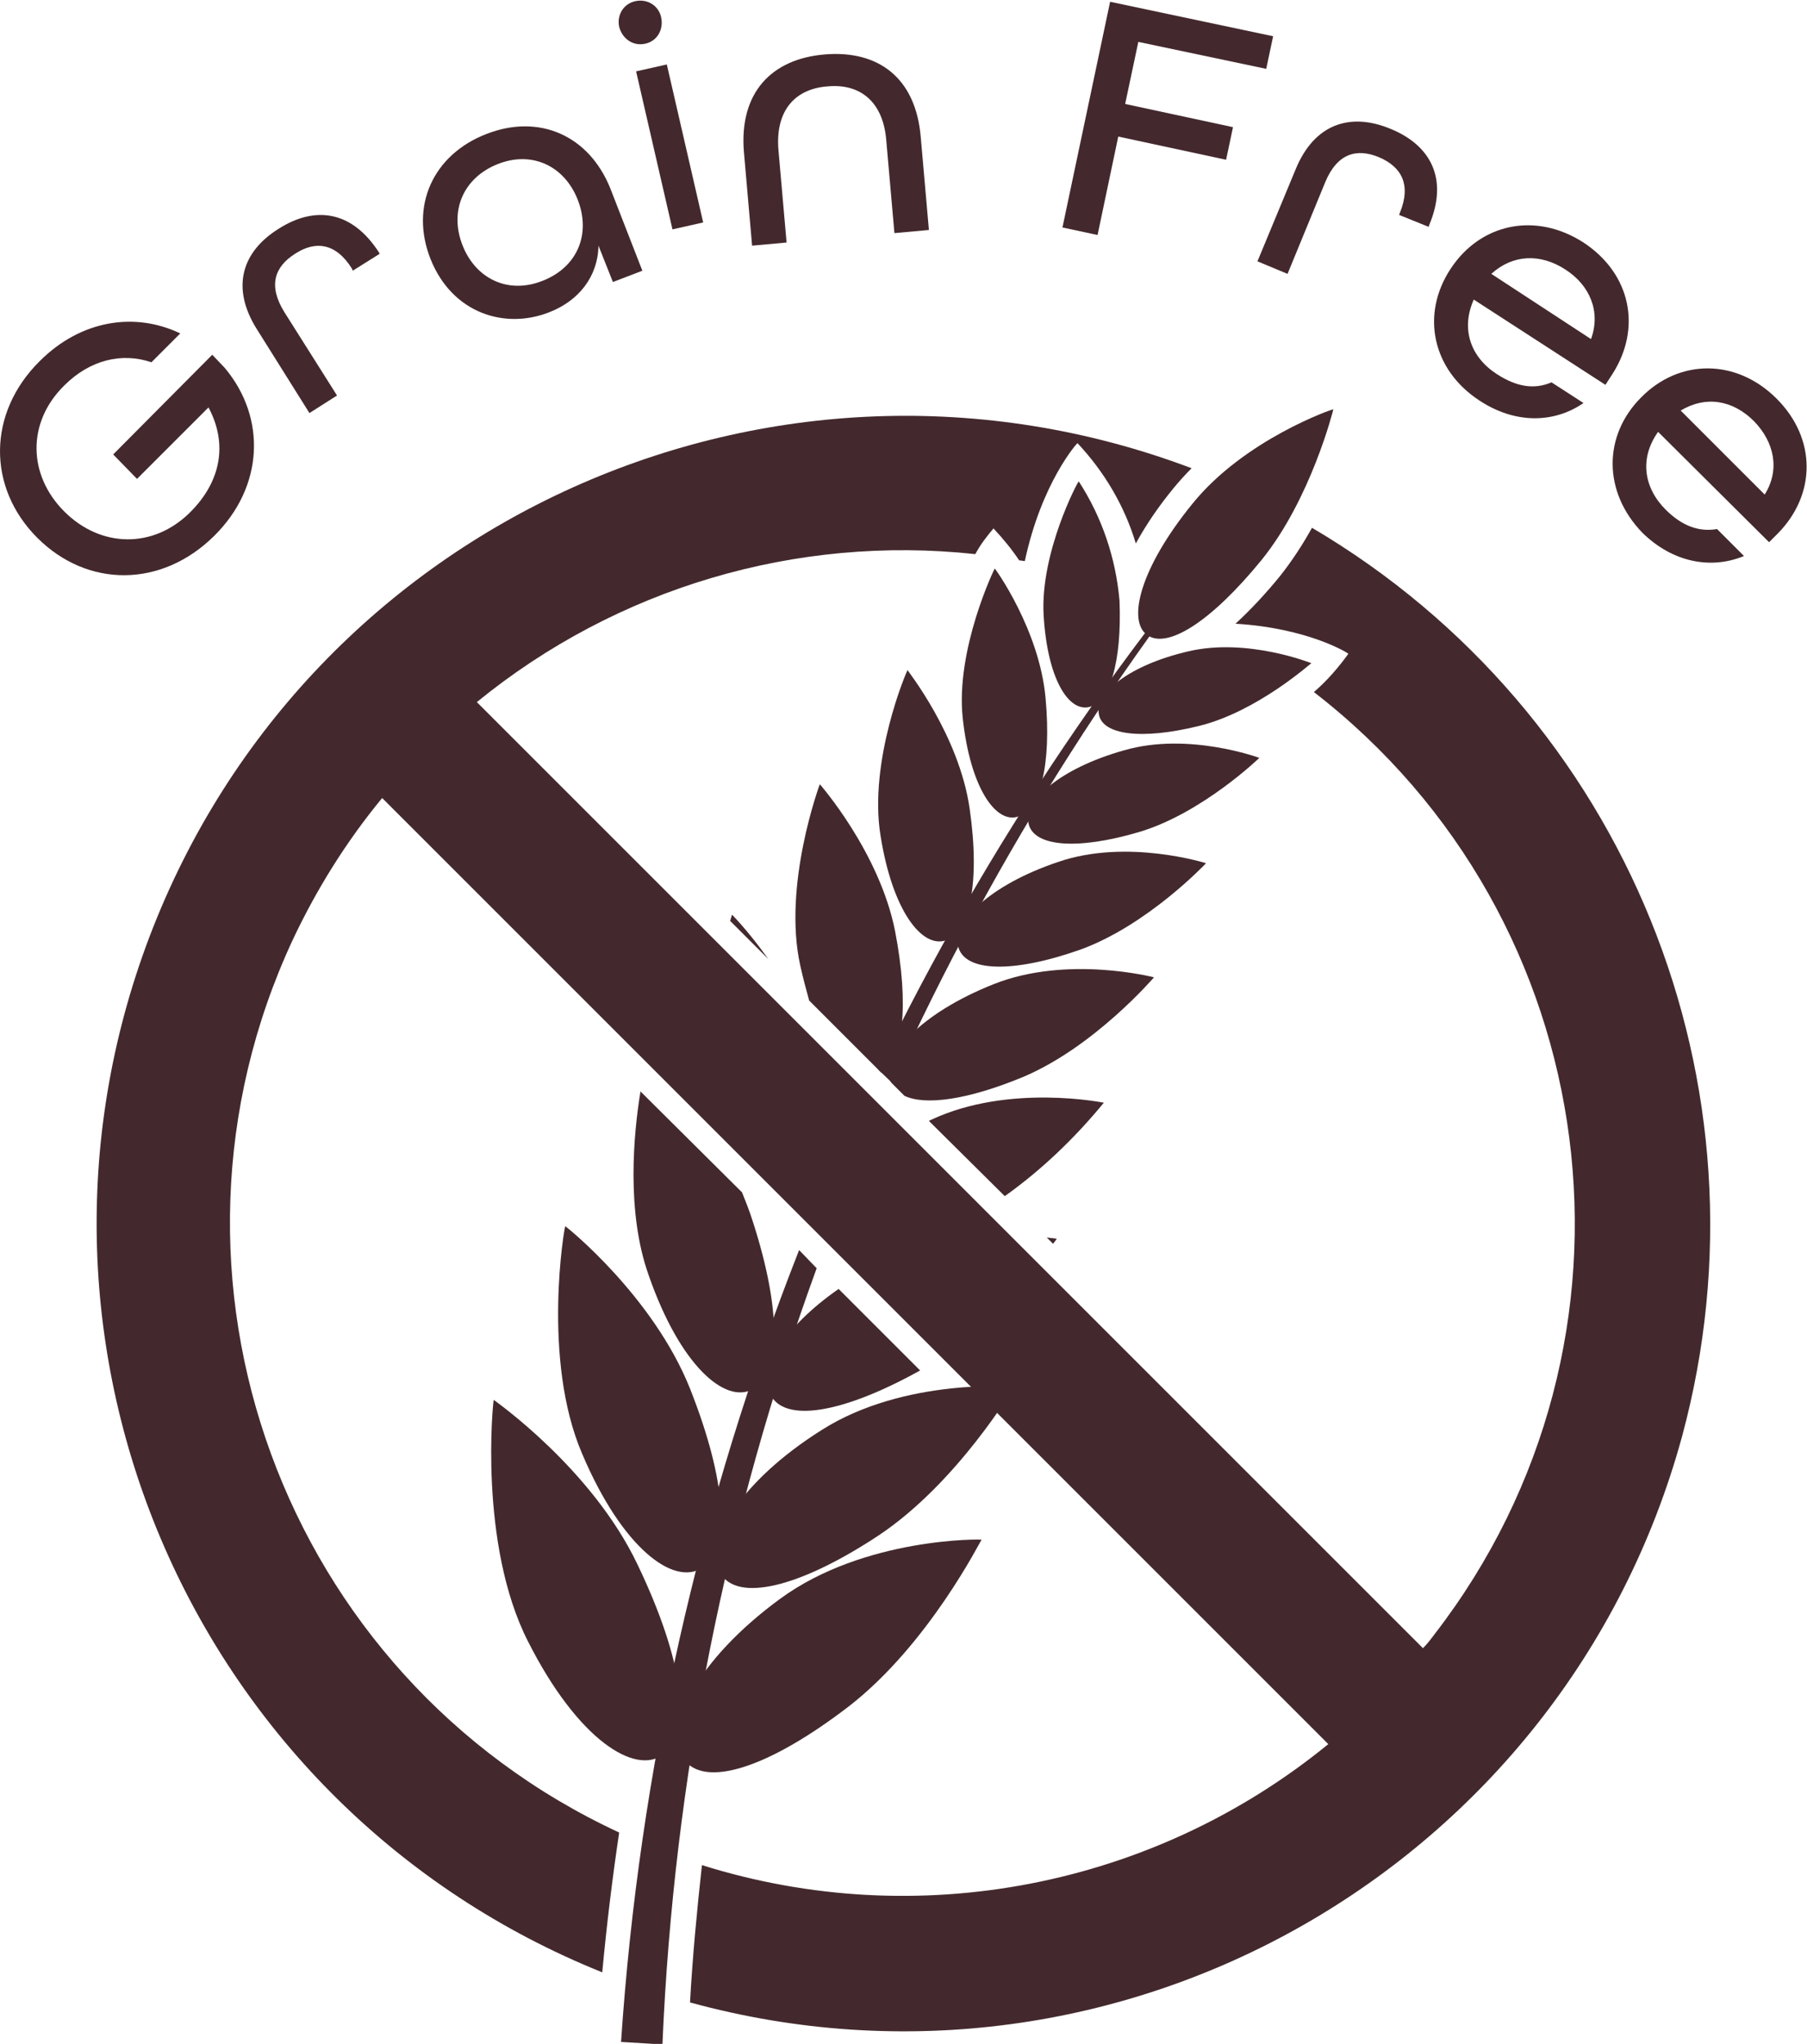
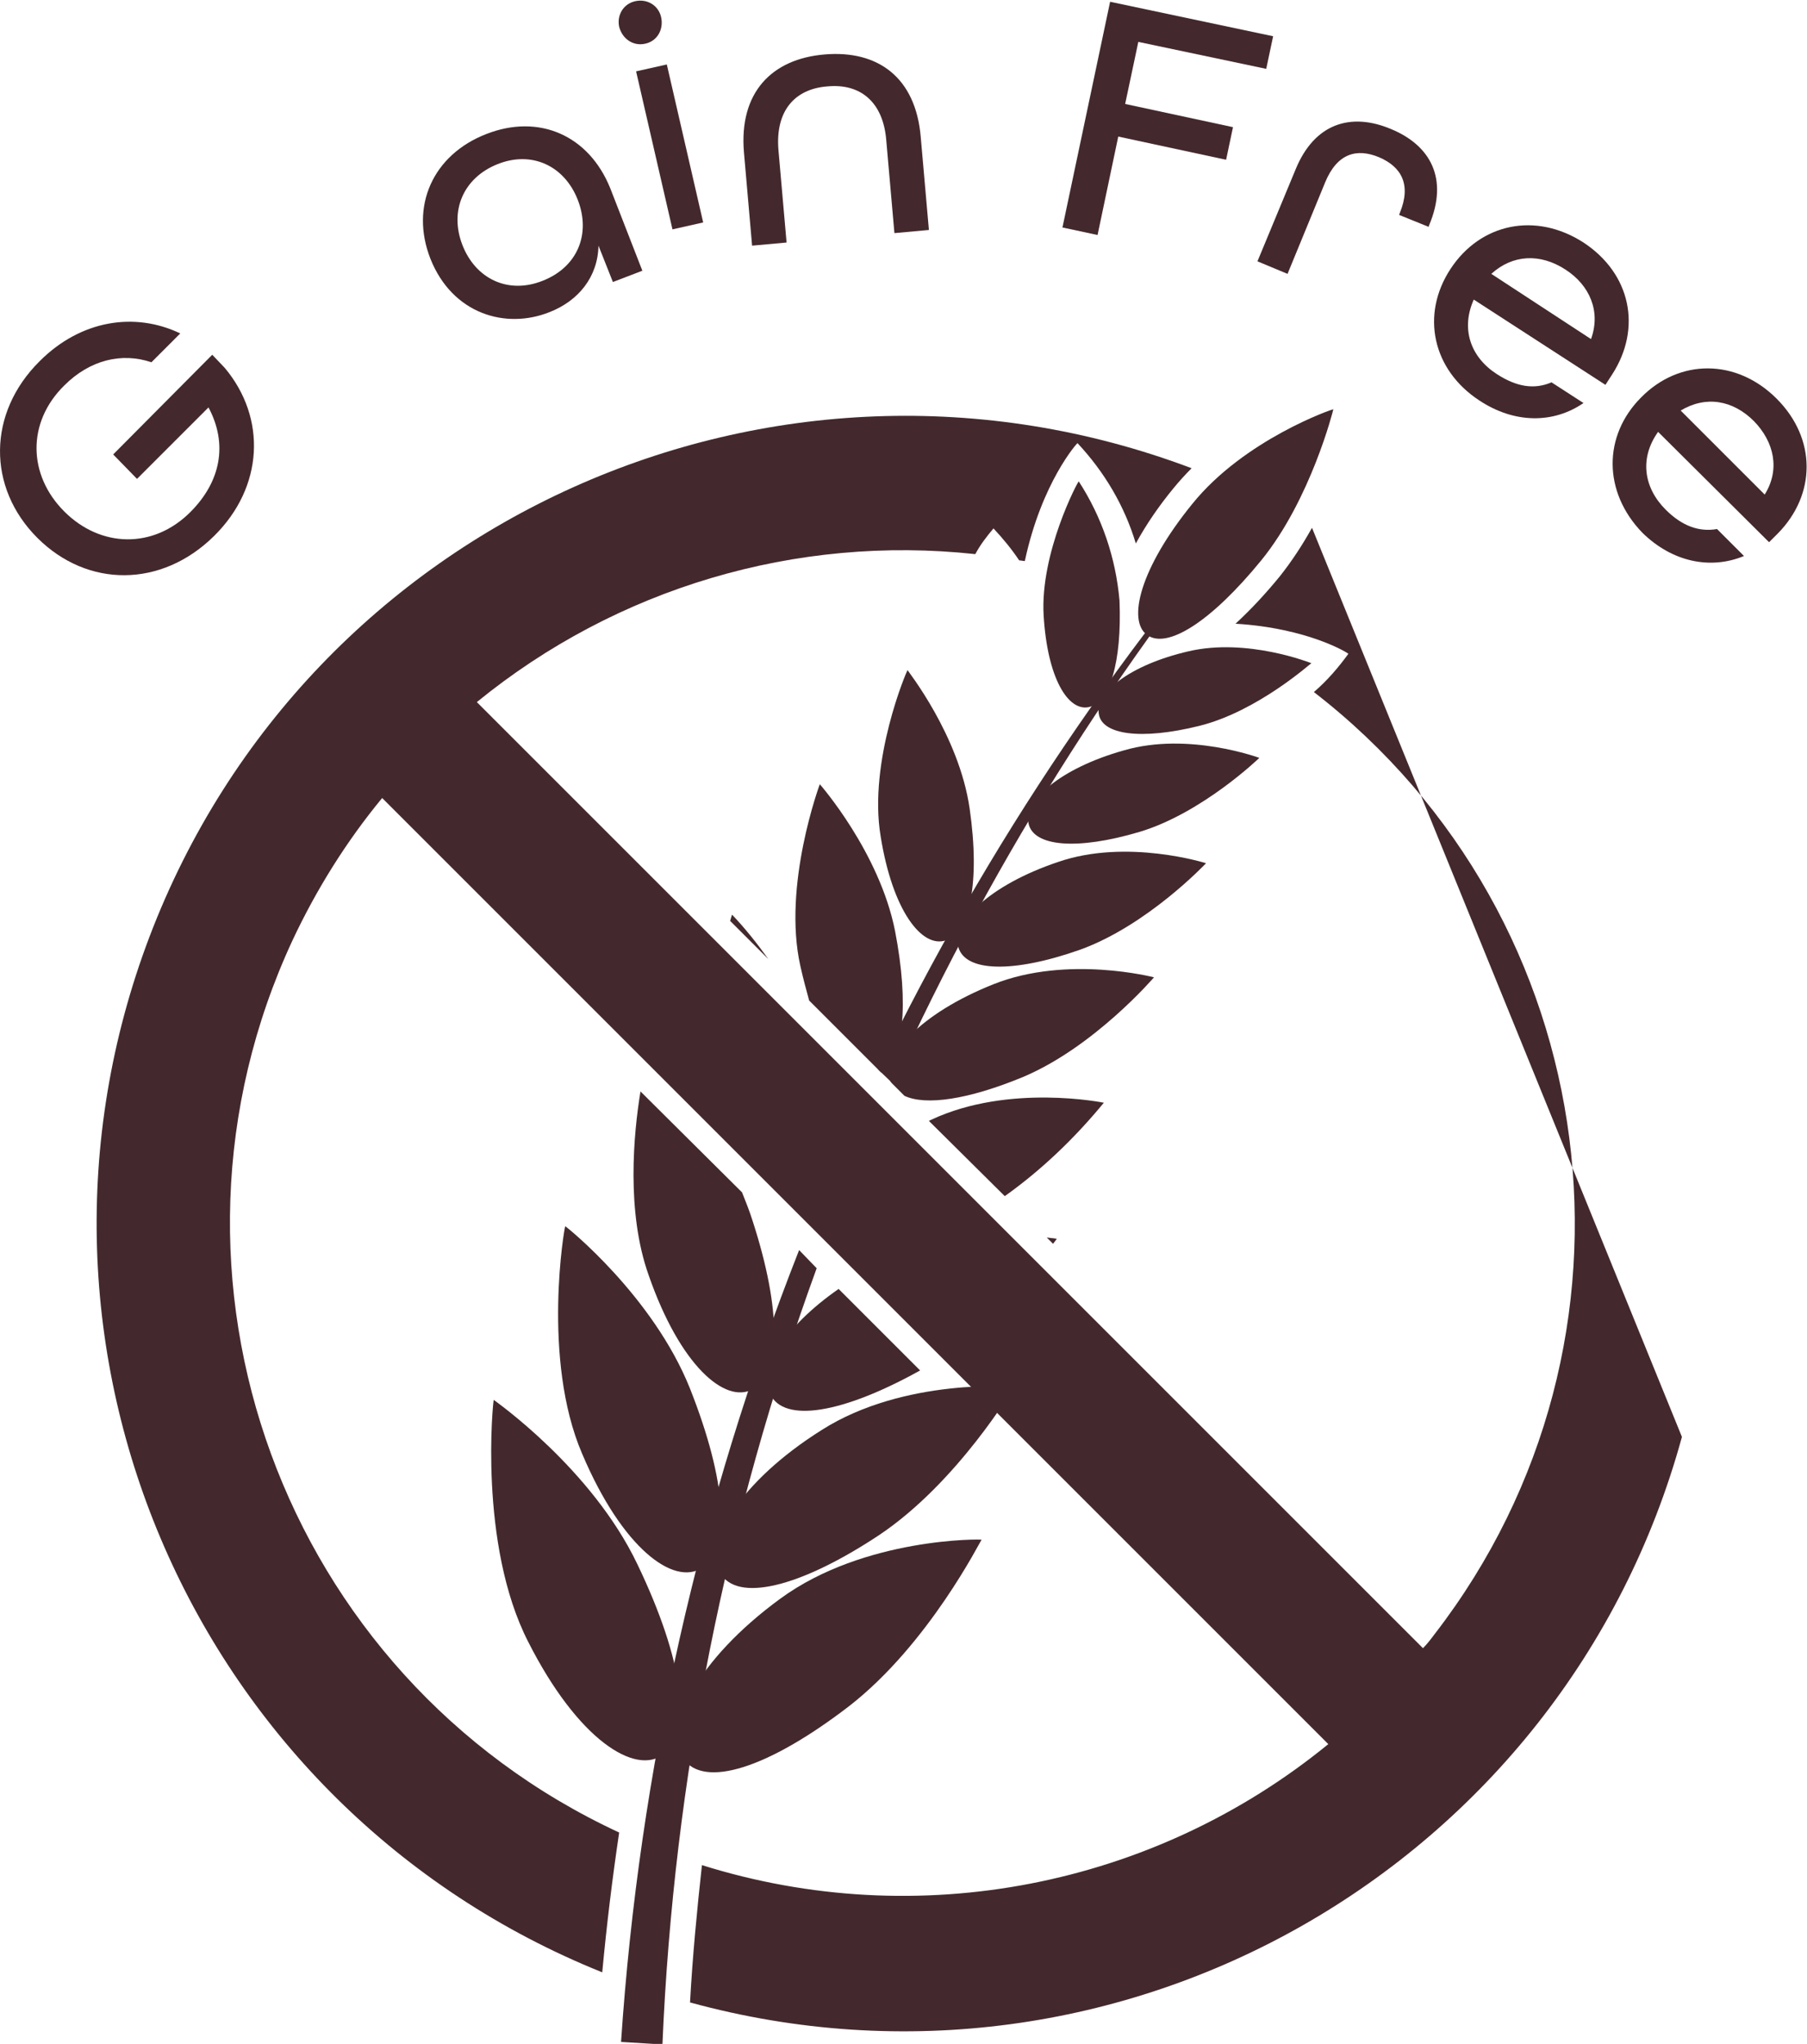
<svg xmlns="http://www.w3.org/2000/svg" version="1.1" id="Warstwa_1" x="0px" y="0px" viewBox="0 0 288.2 326" style="enable-background:new 0 0 288.2 326;" xml:space="preserve">
  <style type="text/css">
	.st0{fill:#43292D;}
	.st1{enable-background:new    ;}
</style>
  <g id="Group_1298_00000152943303613505909700000006713987871764800438_" transform="translate(32.152 47.982)">
    <g id="Group_1297_00000062166441462904382680000018243017592902903181_">
      <g>
        <g id="Group_1296_00000003796891989943558200000012774705602044414883_">
-           <path id="Path_704_00000004529729122906692080000014966910457154623387_" class="st0" d="M134.6,63.3c1,10.8-0.9,18-4.5,19      c-3.5,1-7.5-4.7-8.7-15.7c-1.2-11,5.1-24,5.1-23.9C126.5,42.6,133.6,52.4,134.6,63.3" />
          <path id="Path_705_00000110464656839697573010000000904329907714471857_" class="st0" d="M122.5,81c1.7,11.8,0,19.7-3.8,21      c-3.8,1.3-8.5-4.7-10.4-16.6c-2-12,4.2-26.5,4.3-26.5C112.5,58.9,120.8,69.2,122.5,81" />
          <path id="Path_706_00000070094735042849672090000016827980368231501477_" class="st0" d="M77.9,173.5      c5.9,14.9,6.5,25.6,1.9,28.6c-4.5,2.9-12.7-3.1-19.1-18.2c-6.5-15.1-2.8-36.4-2.7-36.3C58.1,147.6,72,158.7,77.9,173.5" />
          <path id="Path_707_00000064328768407666249620000009017483674064876951_" class="st0" d="M147.1,71.7      c-10.3,2.9-16,8.1-15.2,11.7c0.8,3.6,7.6,4.3,17.7,1.3c10-3,19.1-11.8,19.1-11.8C168.7,72.9,157.4,68.7,147.1,71.7" />
          <path id="Path_708_00000099628026525500371140000002754484585010738307_" class="st0" d="M136.6,89.5c-11,3.7-17,9.7-15.9,13.6      c1.1,3.9,8.6,4.2,19.4,0.4c10.8-3.9,20.1-13.8,20.1-13.8C160.2,89.7,147.6,85.7,136.6,89.5" />
          <path id="Path_709_00000160877146516844341660000012639848621619755163_" class="st0" d="M98.9,180.1      c-13.2,8.3-18.9,18.2-16.2,22.8c2.7,4.7,12.6,2.4,25.3-6c12.6-8.4,21.6-23.7,21.6-23.7C129.8,173.2,112.1,171.7,98.9,180.1" />
          <path id="Path_710_00000018224814204260303120000005167334193478059659_" class="st0" d="M146.4,47.8c0.4,9.9-1.6,16.3-4.9,17      c-3.3,0.7-6.6-4.6-7.2-14.6c-0.6-10,5.5-21.5,5.6-21.4C143.6,34.5,145.8,41,146.4,47.8" />
          <path id="Path_711_00000161605500829575990310000006686304732525696673_" class="st0" d="M69.5,201.5      c7.4,15.4,8.8,26.8,4.2,30.3c-4.5,3.5-13.7-2.3-21.6-17.9c-8-15.6-5.6-38.7-5.5-38.6C46.7,175.4,62.2,186.2,69.5,201.5" />
          <path id="Path_712_00000049198034318257340230000017120256341154572445_" class="st0" d="M157.4,55.9c-9.5,2.2-14.9,6.7-14.3,10      c0.5,3.3,6.7,4.2,16,1.9c9.3-2.3,17.8-10,17.9-10C177,57.8,166.8,53.7,157.4,55.9" />
          <path id="Path_713_00000000933440889099186920000008406342153063181959_" class="st0" d="M92.3,207      c-13.4,9.8-18.7,20.7-15.5,25.5c3.3,4.8,13.5,1.6,26.4-8.3c12.8-9.9,21.1-26.6,21.2-26.6C124.5,197.5,105.7,197.2,92.3,207" />
          <path id="Path_714_00000116221424473682323110000001776823640945972141_" class="st0" d="M169,41.4c-8,9.8-15,14.2-18.2,11.9      c-3.2-2.3-1.1-10.7,7.2-20.9c8.3-10.3,22.5-15.2,22.5-15.1C180.5,17.4,176.9,31.7,169,41.4" />
-           <path id="Path_715_00000113312909671401406070000003273715938096750735_" class="st0" d="M177.1,36.2c-1.5,2.7-3.2,5.3-5.1,7.7      c-2.2,2.7-4.6,5.3-7.1,7.6c11.6,0.7,18,4.7,18,4.8c-1.6,2.2-3.4,4.3-5.5,6.1c46.8,36.2,55.4,103.4,19.3,150.2      c-0.6,0.8-1.2,1.6-1.9,2.3L43.9,64c22.3-18.2,50.9-26.7,79.5-23.6c0.8-1.5,1.8-2.8,2.9-4.1c1.5,1.6,2.9,3.3,4.1,5.1      c0.3,0,0.6,0.1,0.9,0.1c2.7-12.6,8.4-18.9,8.4-18.8c4.3,4.6,7.5,10,9.3,16c1.7-3.1,3.7-6,6-8.8c0.9-1.1,1.9-2.2,2.9-3.2      C91.4,1.6,17,34.9-8.3,101.4c-24.9,65.5,7.1,139,72.2,165.2c0.7-7.5,1.6-14.9,2.7-22.3c-53.7-24.9-77-88.7-52.1-142.3      c3.8-8.1,8.6-15.8,14.3-22.7l150.9,150.9c-27.9,22.8-65.5,30.1-99.9,19.3c-0.8,7.3-1.5,14.6-1.9,21.9      c68.6,18.8,139.4-21.6,158.2-90.2C251.3,125.1,227.2,65.7,177.1,36.2" />
+           <path id="Path_715_00000113312909671401406070000003273715938096750735_" class="st0" d="M177.1,36.2c-1.5,2.7-3.2,5.3-5.1,7.7      c-2.2,2.7-4.6,5.3-7.1,7.6c11.6,0.7,18,4.7,18,4.8c-1.6,2.2-3.4,4.3-5.5,6.1c46.8,36.2,55.4,103.4,19.3,150.2      c-0.6,0.8-1.2,1.6-1.9,2.3L43.9,64c22.3-18.2,50.9-26.7,79.5-23.6c0.8-1.5,1.8-2.8,2.9-4.1c1.5,1.6,2.9,3.3,4.1,5.1      c0.3,0,0.6,0.1,0.9,0.1c2.7-12.6,8.4-18.9,8.4-18.8c4.3,4.6,7.5,10,9.3,16c1.7-3.1,3.7-6,6-8.8c0.9-1.1,1.9-2.2,2.9-3.2      C91.4,1.6,17,34.9-8.3,101.4c-24.9,65.5,7.1,139,72.2,165.2c0.7-7.5,1.6-14.9,2.7-22.3c-53.7-24.9-77-88.7-52.1-142.3      c3.8-8.1,8.6-15.8,14.3-22.7l150.9,150.9c-27.9,22.8-65.5,30.1-99.9,19.3c-0.8,7.3-1.5,14.6-1.9,21.9      c68.6,18.8,139.4-21.6,158.2-90.2" />
          <path id="Path_716_00000124135615975899999660000004001321251931930243_" class="st0" d="M86.2,142.2L70,126.1      c-1.1,6.7-2.3,19.2,1.3,29.3c5,14.4,12.2,20.6,16.6,18.2c4.5-2.5,4.6-12.6,0-26.8C87.4,145.2,86.8,143.7,86.2,142.2" />
          <path id="Path_717_00000123439804579509149170000010979101521943785912_" class="st0" d="M135.8,150.4c0.4-0.5,0.6-0.8,0.6-0.8      c0,0-0.6-0.1-1.6-0.2L135.8,150.4z" />
          <path id="Path_718_00000173848478864749946770000012989290967076175539_" class="st0" d="M101.6,157.6      c-8.9,6.2-12.8,13-10.9,16.8c2.2,4.6,11.5,3.1,23.9-3.8L101.6,157.6z" />
          <path id="Path_719_00000145045732172073575160000013238038547268107670_" class="st0" d="M90.4,105c-1.8-2.5-3.7-4.9-5.8-7.1      c0,0-0.1,0.3-0.3,1L90.4,105z" />
          <path id="Path_720_00000163766103793682135000000011377429980925695621_" class="st0" d="M96.9,111.6l11.5,11.5      c3.5-2.3,4.5-10.7,2.2-22.6c-2.5-12.6-12-23.4-12-23.4c0,0-6,16.1-3.1,29C95.9,107.9,96.4,109.8,96.9,111.6" />
          <path id="Path_721_00000171721341208368031850000006871944818621790911_" class="st0" d="M110,124.7l2.1,2.1      c3.4,1.6,10.2,0.6,18.9-3c11.4-4.8,20.9-15.9,20.9-15.9c0,0-13.8-3.6-25.6,1.1c-11.8,4.7-17.8,11.5-16.4,15.6      C110,124.6,110,124.6,110,124.7" />
          <path id="Path_722_00000018948641351593320300000017952648589950792596_" class="st0" d="M110.1,124.7      c16.5-36.4,38-70.2,64.1-100.4c-26.6,29.4-49,62.5-66.3,98.3L110.1,124.7z" />
          <path id="Path_723_00000098903262797016133510000017943157467810063005_" class="st0" d="M95.3,151.4      c-15.9,40.4-25.5,83-28.4,126.3l6.6,0.4c1.8-42.3,10.1-84,24.6-123.8L95.3,151.4z" />
          <path id="Path_724_00000154408984609420167490000006518799828897527697_" class="st0" d="M128.1,142.8      c5.9-4.2,11.2-9.3,15.8-14.9c0,0-15.1-3.1-27.5,2.7l-0.4,0.2L128.1,142.8z" />
          <g class="st1">
            <path class="st0" d="M-26.2,37.8c-8-8-8-19.9,0.4-28.2c6.5-6.5,15.1-7.9,22.4-4.4L-8,9.8c-4.7-1.6-9.8-0.4-13.9,3.7       c-6,5.9-5.8,14.3,0,20.1c5.8,5.8,14.2,6,20.1,0.1c4.9-4.9,6-10.9,2.9-16.7l-11.4,11.4l-3.8-3.9L1.7,8.6l2,2.1       c6.7,8,6.2,19-1.7,26.8C-6.4,45.8-18.2,45.8-26.2,37.8z" />
          </g>
        </g>
      </g>
    </g>
    <g class="st1">
-       <path class="st0" d="M8.8,4.5C4.6-2.2,6.5-7.9,12.3-11.5c5.8-3.7,11.7-2.9,16,3.8l0.1,0.2l-4.3,2.7L24-5.1    c-2.6-4.2-5.9-4.5-9.1-2.4c-3.3,2.1-4.3,5.1-1.7,9.3l8.4,13.3l-4.4,2.8L8.8,4.5z" />
-     </g>
+       </g>
    <g class="st1">
      <path class="st0" d="M36.5-6.7c-3.3-8.4,0.4-16.6,8.9-19.9c8.4-3.3,16.4,0.2,19.8,8.7l5.1,13.1l-4.7,1.8l-2.3-5.8    c-0.1,5-3.2,8.8-7.8,10.6C48.5,4.6,40,2.1,36.5-6.7z M60-16.1c-2.1-5.4-7.3-7.9-12.8-5.7c-5.5,2.2-7.7,7.5-5.6,12.9    c2.1,5.4,7.3,7.9,12.8,5.7C60-5.4,62.1-10.7,60-16.1z" />
    </g>
    <g class="st1">
      <path class="st0" d="M66.6-43.7c-0.4-1.9,0.7-3.7,2.6-4.1c1.9-0.4,3.7,0.7,4.1,2.6c0.4,1.9-0.6,3.8-2.6,4.2    C68.8-40.6,67.1-41.8,66.6-43.7z M69.3-36.6l4.9-1.1l5.8,25.2l-4.9,1.1L69.3-36.6z" />
    </g>
    <g class="st1">
      <path class="st0" d="M86.5-23.7c-0.8-9.5,4.4-14.9,12.9-15.6c8.4-0.7,14.5,3.6,15.3,13.2l1.3,14.8l-5.5,0.5l-1.3-14.8    c-0.5-6.2-4.2-9.1-9.4-8.6c-5.2,0.4-8.3,3.9-7.8,10.1l1.3,14.8l-5.5,0.5L86.5-23.7z" />
    </g>
    <g class="st1">
      <path class="st0" d="M144.9-47.7l26,5.5l-1.1,5.2l-20.4-4.3l-2.1,9.9l17.2,3.7l-1.1,5.2l-17.2-3.7l-3.3,15.7l-5.6-1.2L144.9-47.7z    " />
    </g>
    <g class="st1">
      <path class="st0" d="M174.5-21c3-7.3,8.8-9.1,15.2-6.4c6.3,2.6,9.2,7.9,6.1,15.3l-0.1,0.3l-4.7-1.9l0.1-0.3    c1.9-4.6,0.2-7.4-3.3-8.9c-3.6-1.5-6.7-0.6-8.6,4l-6,14.6l-4.8-2L174.5-21z" />
    </g>
    <g class="st1">
      <path class="st0" d="M199.2-5.1c4.8-7.3,13.6-9.1,21.2-4.2c7.6,5,9.3,13.7,4.6,21l-1.1,1.7L202.9-0.2c-2.1,4.7-0.5,9.2,3.7,11.9    c3.1,2,5.9,2.5,8.7,1.3l5.1,3.3c-4.8,3.3-11,3.3-16.6-0.4C196.3,11,194.4,2.2,199.2-5.1z M221.6,6.1c1.6-4.4-0.2-8.6-4.1-11.1    c-4-2.6-8.4-2.4-11.8,0.7L221.6,6.1z" />
    </g>
    <g class="st1">
      <path class="st0" d="M229.6,15.4c6.1-6.2,15.2-6.2,21.6,0.2c6.4,6.4,6.3,15.3,0.2,21.5l-1.4,1.4l-17.7-17.6    c-3,4.2-2.3,8.9,1.2,12.4c2.6,2.6,5.3,3.6,8.2,3.1l4.3,4.3c-5.3,2.2-11.4,1-16.2-3.7C223.5,30.5,223.5,21.5,229.6,15.4z     M249.3,30.9c2.5-4,1.5-8.4-1.7-11.7c-3.4-3.4-7.7-4.1-11.7-1.7L249.3,30.9z" />
    </g>
  </g>
</svg>